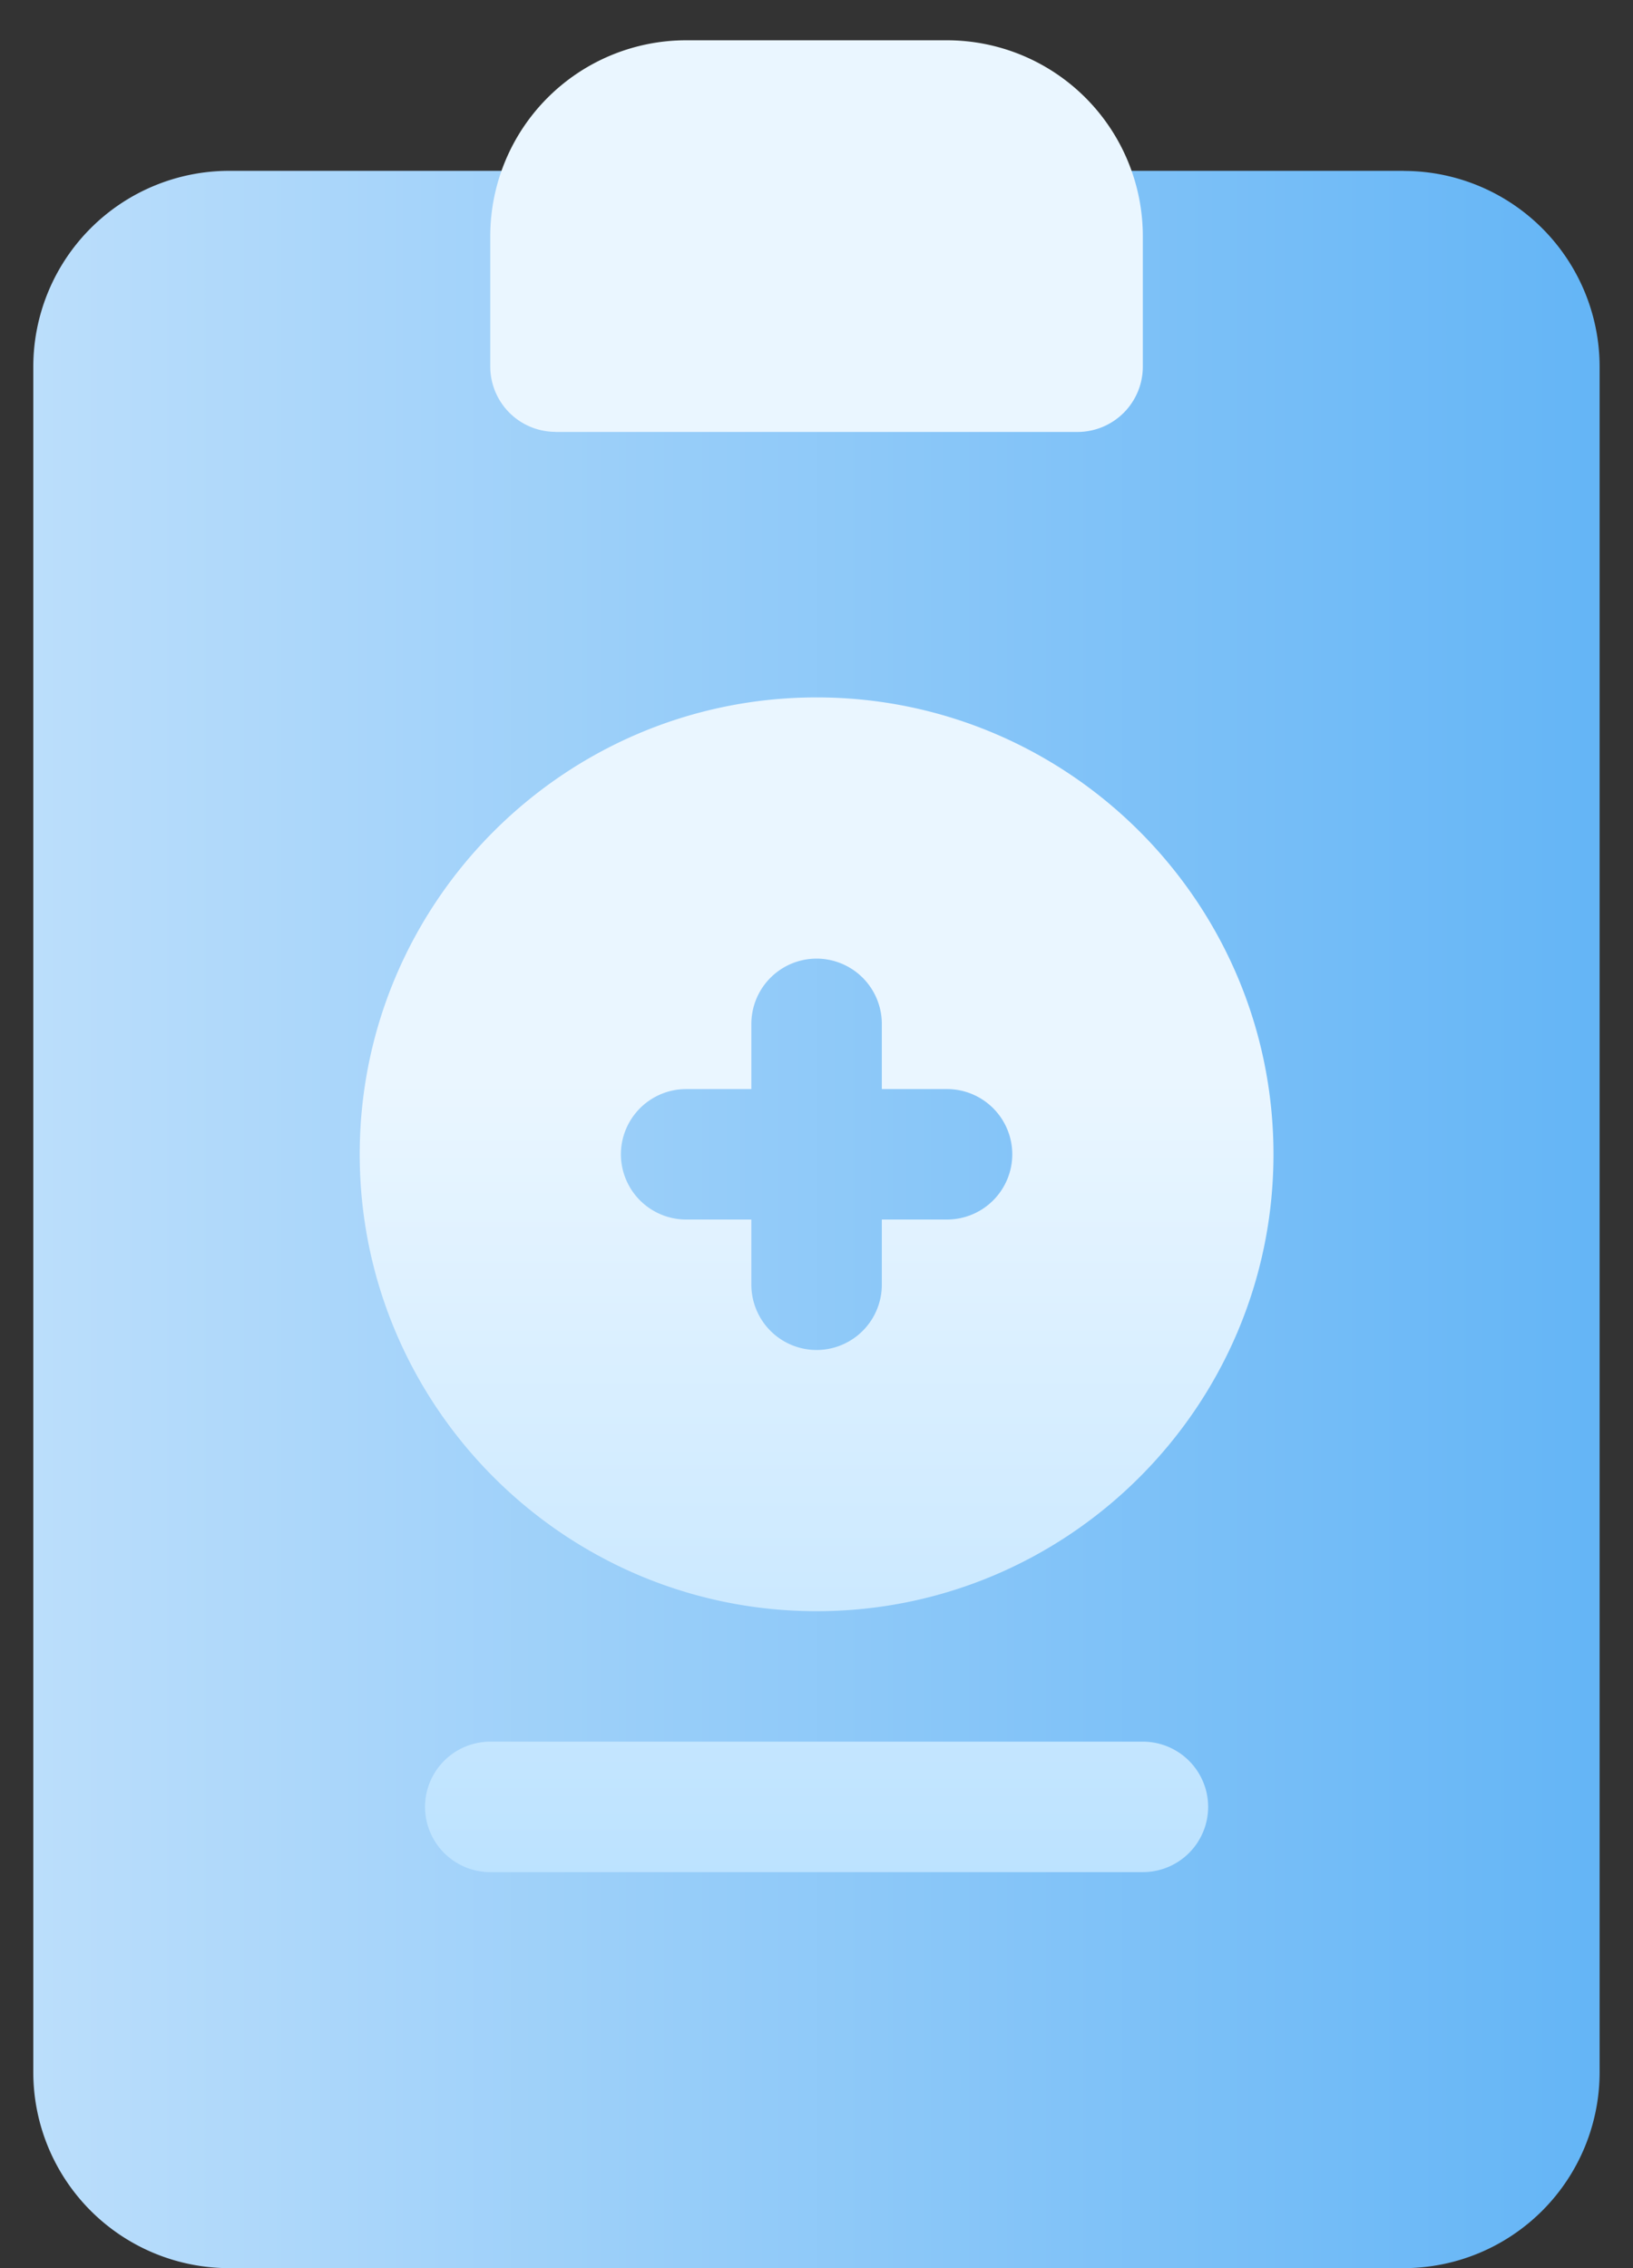
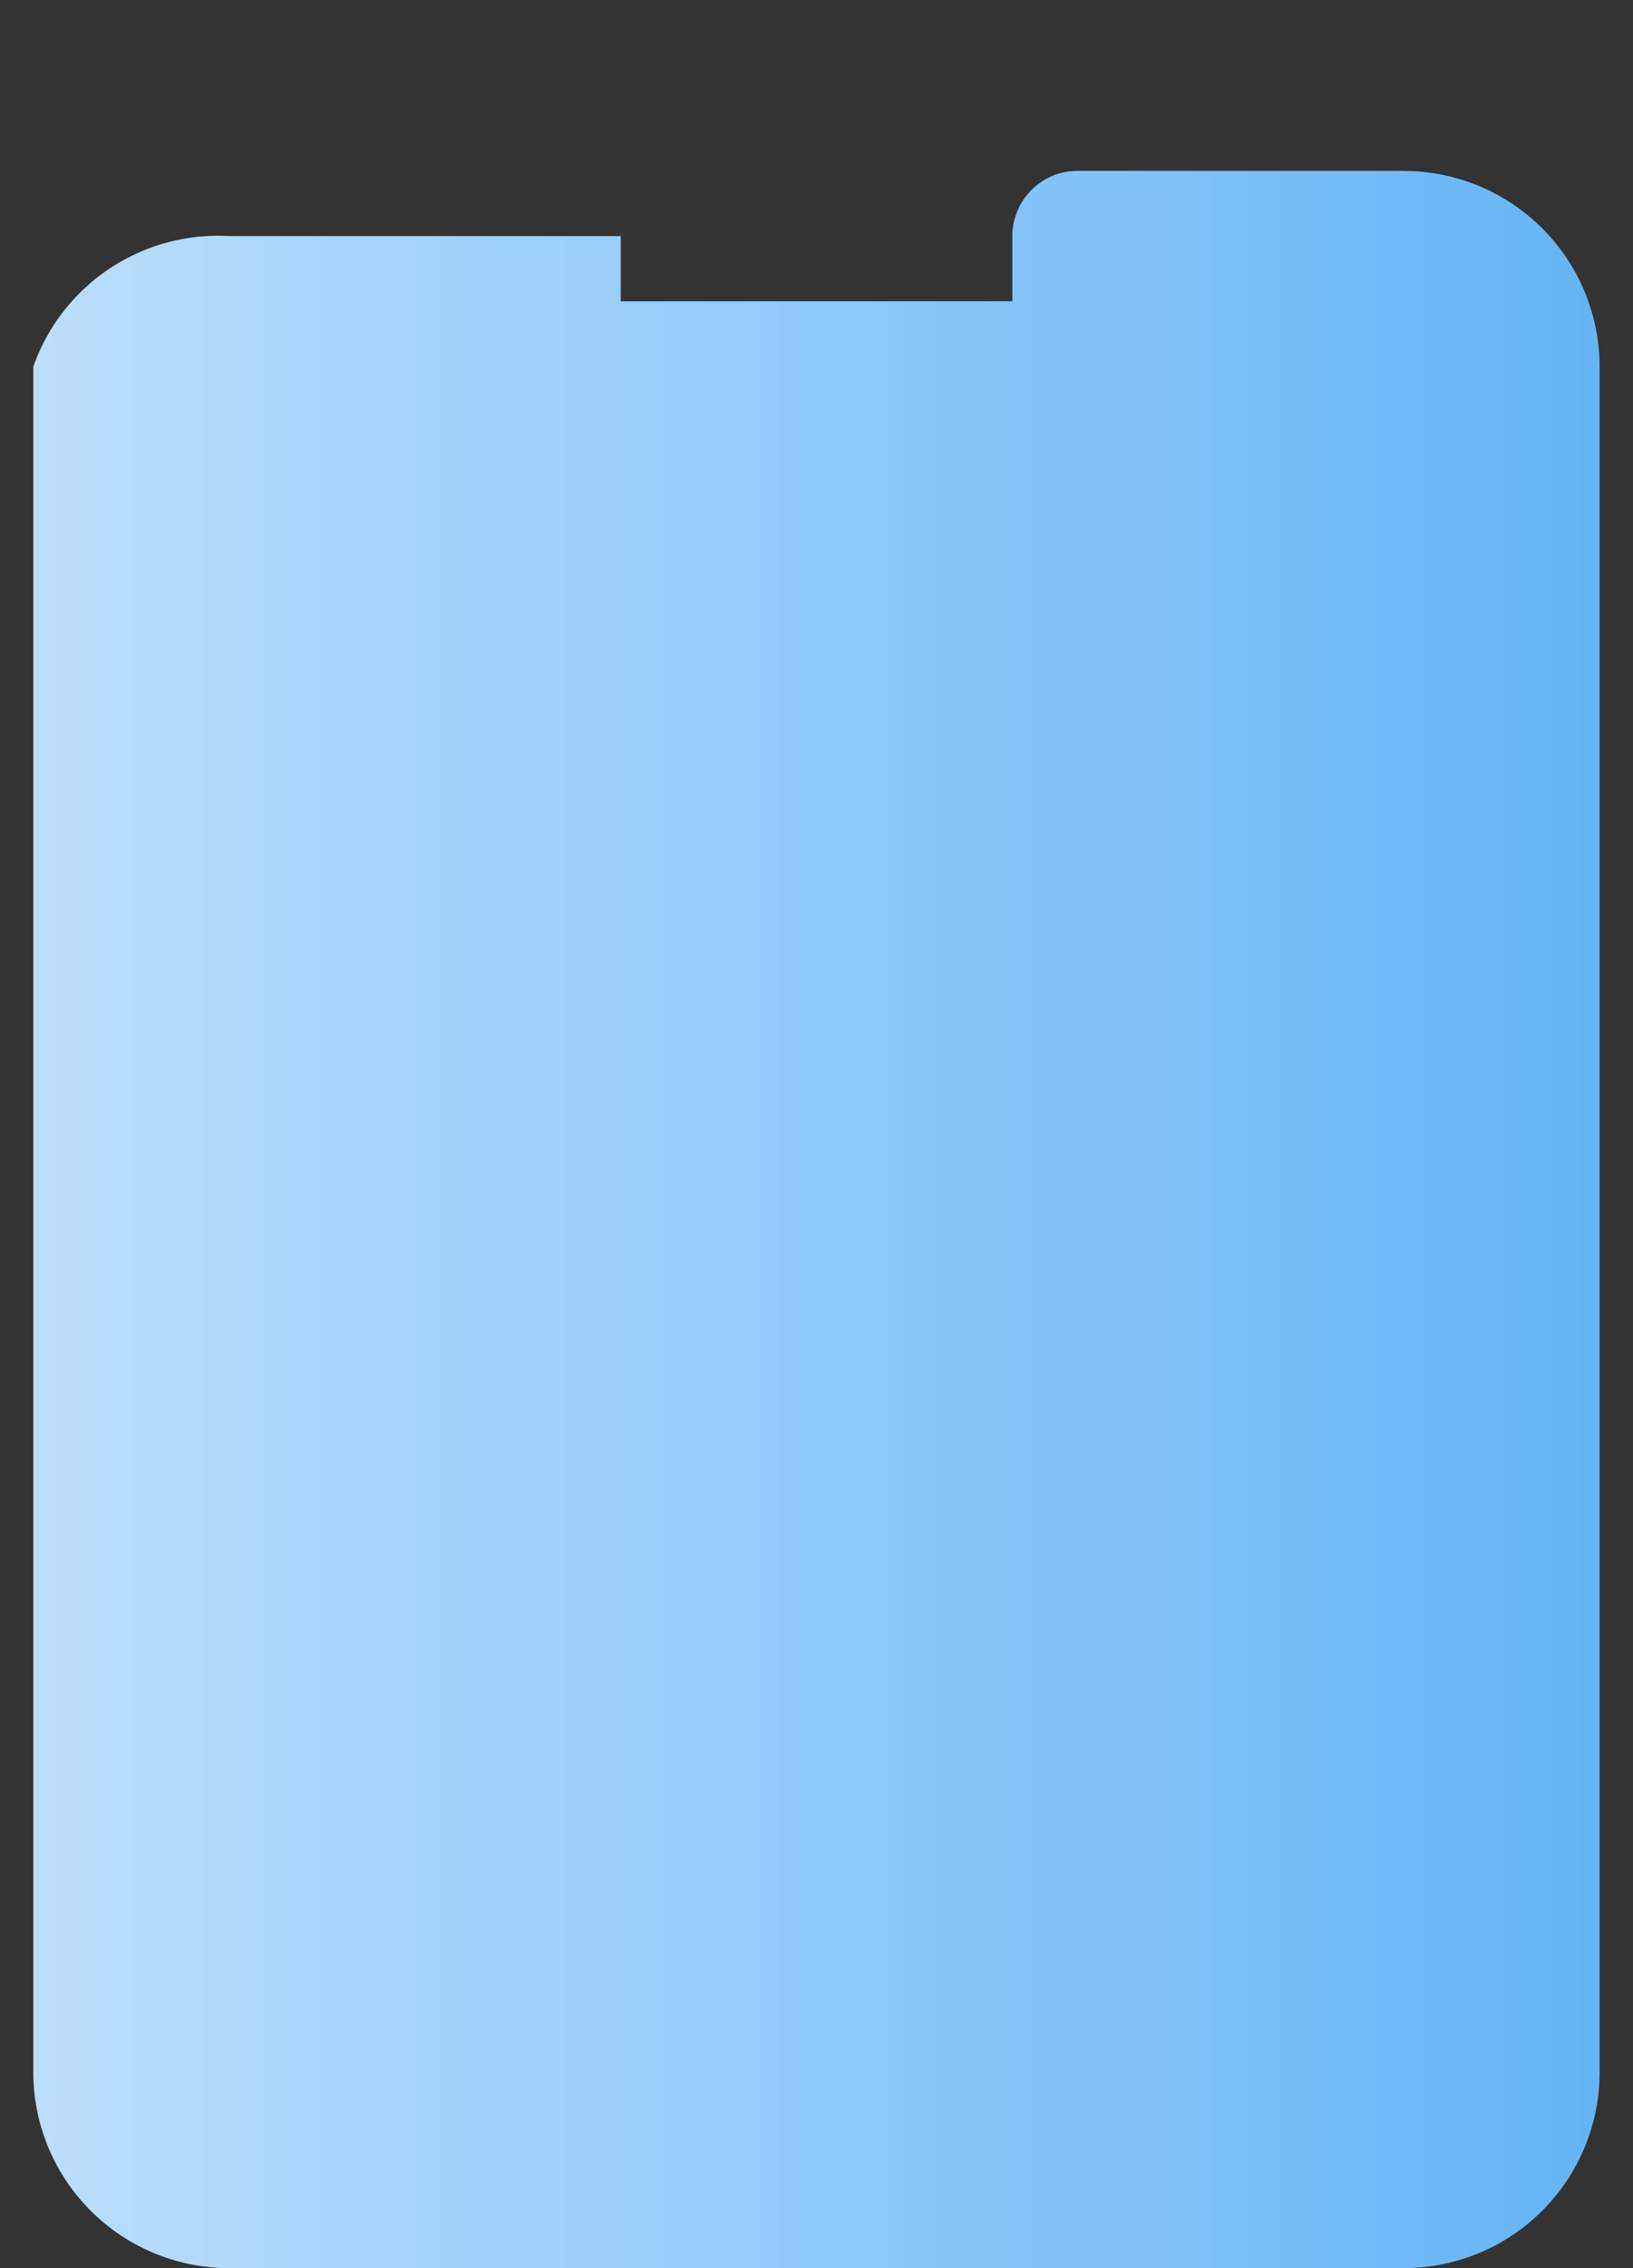
<svg xmlns="http://www.w3.org/2000/svg" width="18" height="25" fill="none">
  <rect width="100%" height="100%" fill="#333333" stroke="none" />
-   <path d="M15.475 1.883h-3.597a.72.72 0 0 0-.719.719v.719H6.842v-.719a.72.72 0 0 0-.719-.719H2.525A2.16 2.16 0 0 0 .367 4.041v18.8A2.16 2.16 0 0 0 2.525 25h12.949a2.16 2.16 0 0 0 2.158-2.158v-18.8a2.16 2.16 0 0 0-2.158-2.158z" fill="url(#A)" />
-   <path d="M6.123 4.761h5.755a.72.72 0 0 0 .719-.719V2.603A2.16 2.16 0 0 0 10.44.444H7.562a2.16 2.16 0 0 0-2.158 2.158v1.439a.72.72 0 0 0 .719.719zm2.878 2.926c-2.776 0-5.036 2.259-5.036 5.036s2.259 5.036 5.036 5.036 5.036-2.259 5.036-5.036-2.259-5.036-5.036-5.036zm1.439 5.755H9.72v.719a.72.72 0 0 1-.719.719.72.72 0 0 1-.719-.719v-.719h-.719a.72.72 0 0 1-.719-.719.72.72 0 0 1 .719-.719h.719v-.719a.72.72 0 0 1 .719-.719.72.72 0 0 1 .719.719v.719h.719a.72.72 0 0 1 .719.719.72.72 0 0 1-.719.719zm2.158 5.755H5.404a.72.72 0 0 0-.719.719.72.72 0 0 0 .719.719h7.194a.72.72 0 0 0 .719-.719.72.72 0 0 0-.719-.719z" fill="url(#B)" />
+   <path d="M15.475 1.883h-3.597a.72.72 0 0 0-.719.719v.719H6.842v-.719H2.525A2.16 2.16 0 0 0 .367 4.041v18.8A2.16 2.16 0 0 0 2.525 25h12.949a2.16 2.16 0 0 0 2.158-2.158v-18.8a2.16 2.16 0 0 0-2.158-2.158z" fill="url(#A)" />
  <defs>
    <linearGradient id="A" x1=".367" y1="13.442" x2="17.633" y2="13.442" gradientUnits="userSpaceOnUse">
      <stop stop-color="#bbdefb" />
      <stop offset="1" stop-color="#64b5f6" />
    </linearGradient>
    <linearGradient id="B" x1="13.725" y1="23.513" x2="13.725" y2=".444" gradientUnits="userSpaceOnUse">
      <stop stop-color="#addcff" />
      <stop offset=".503" stop-color="#eaf6ff" />
    </linearGradient>
  </defs>
</svg>